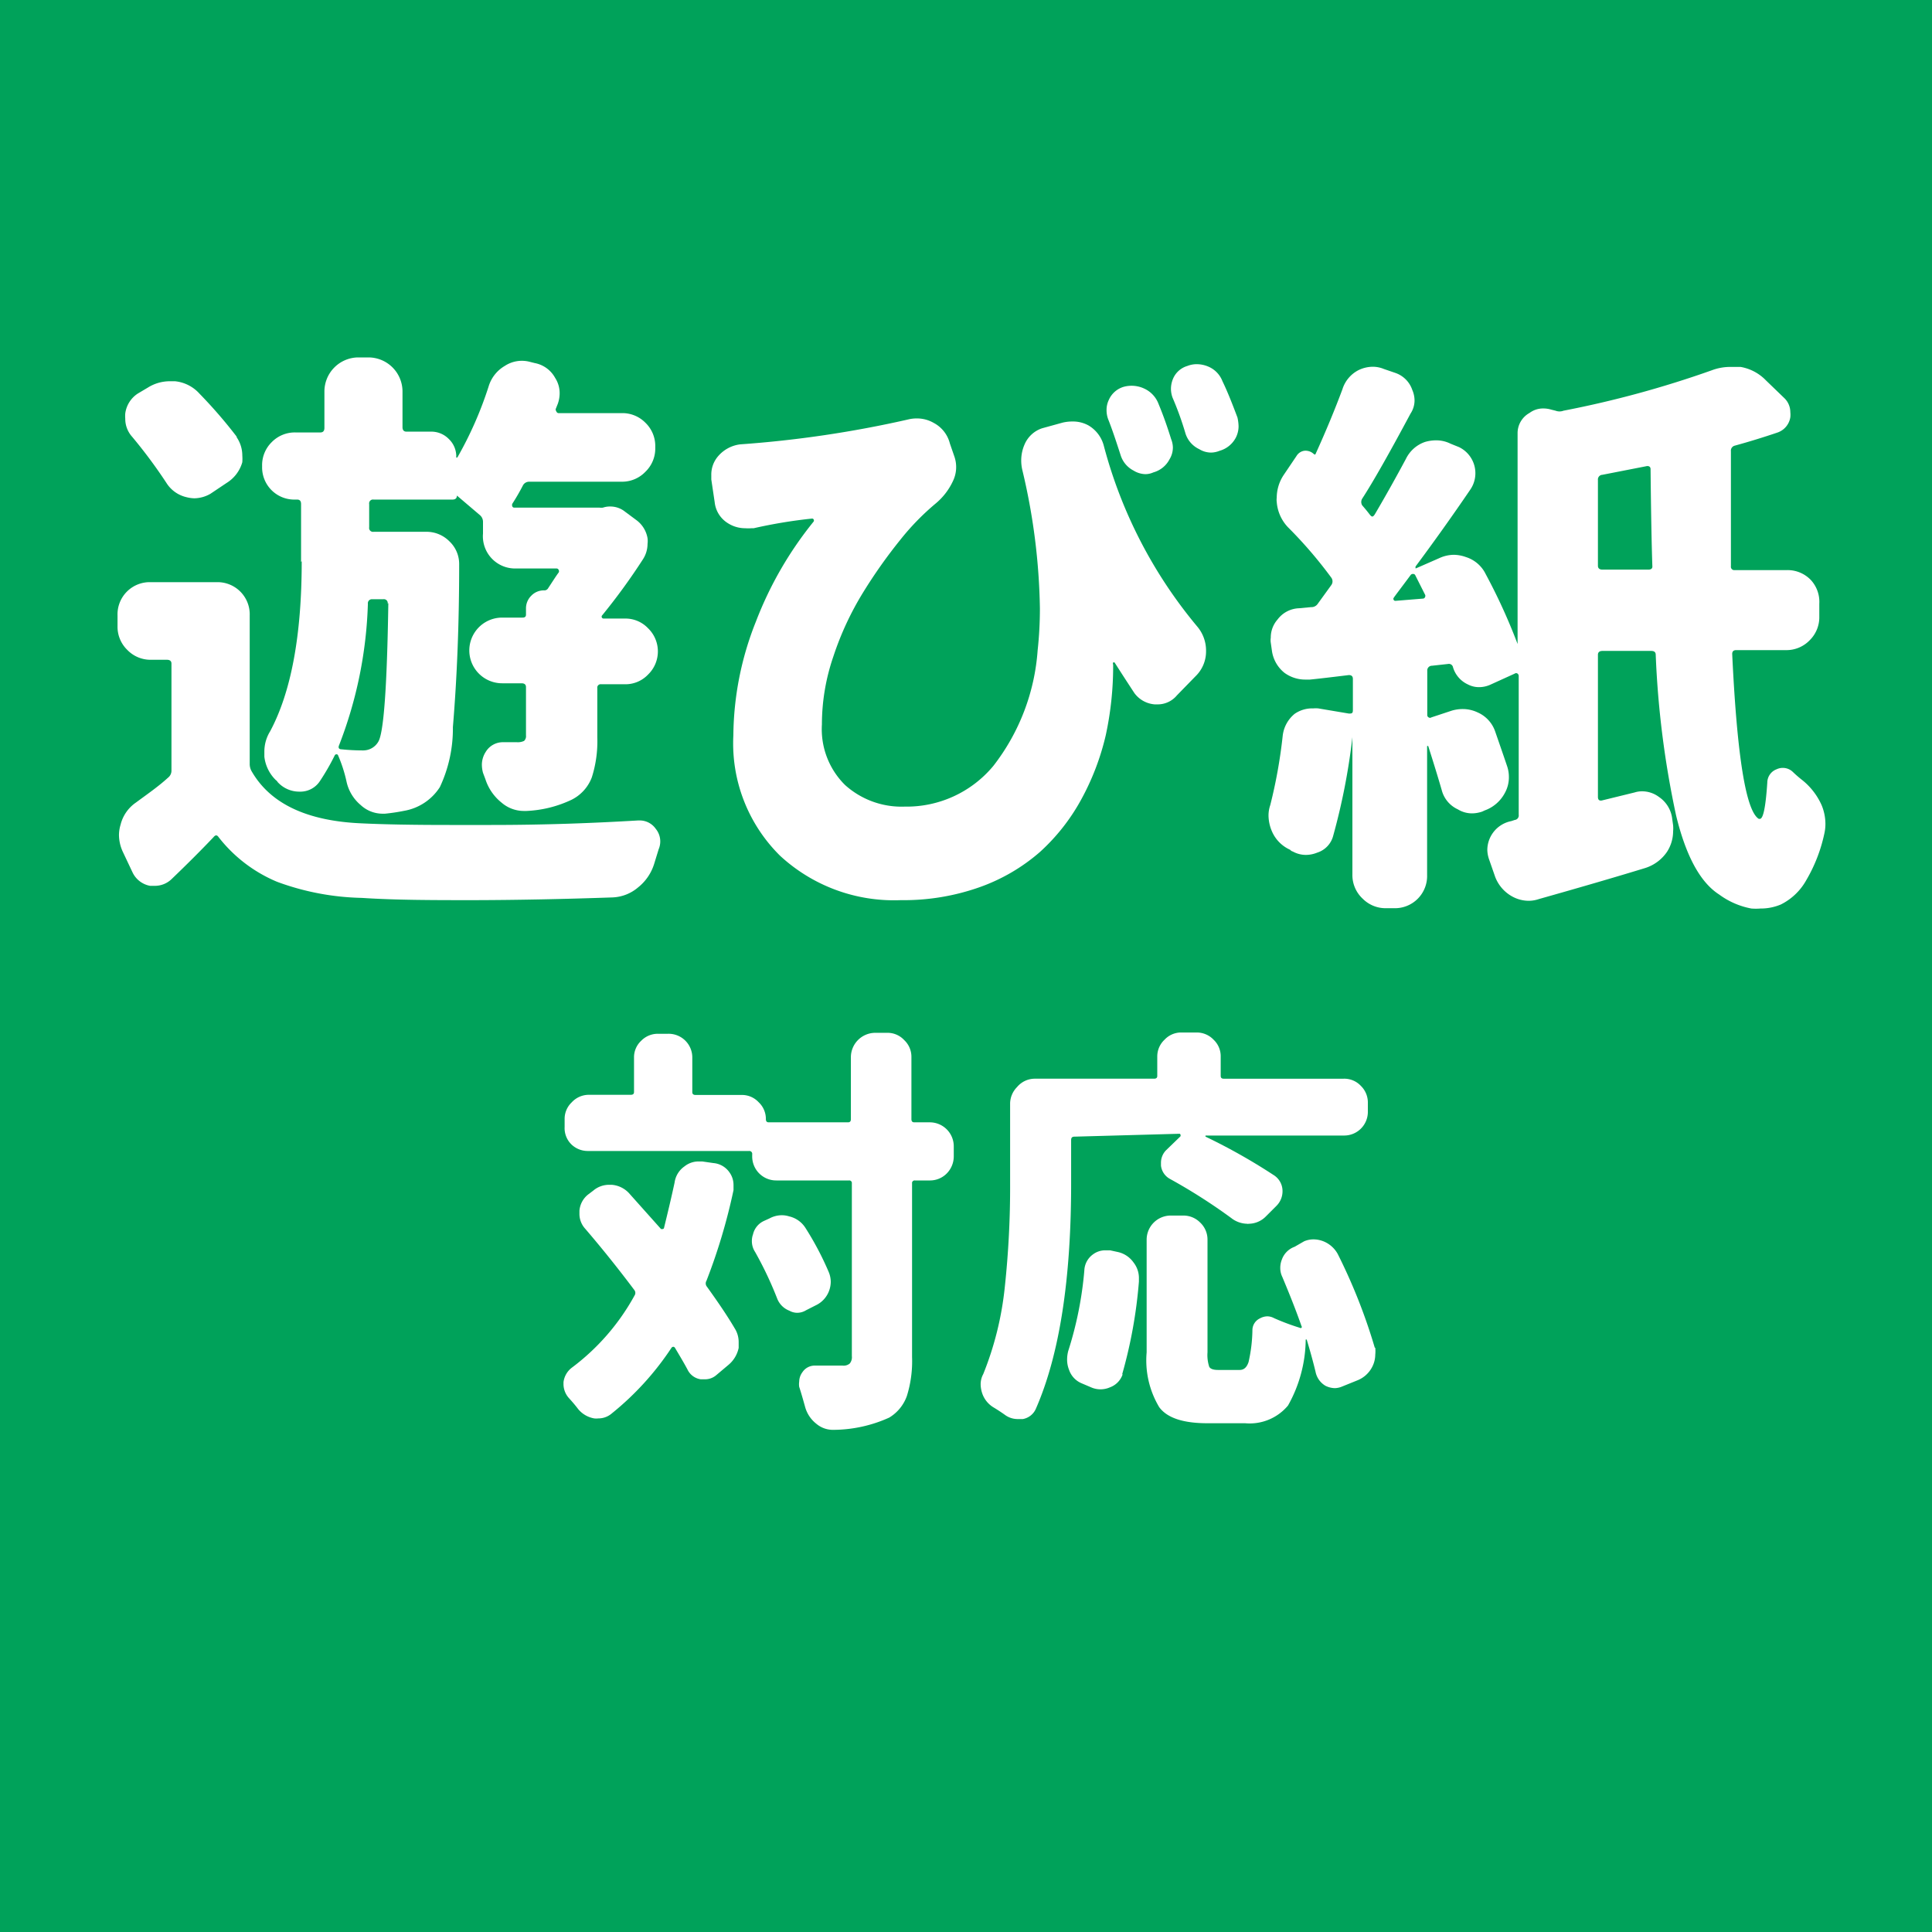
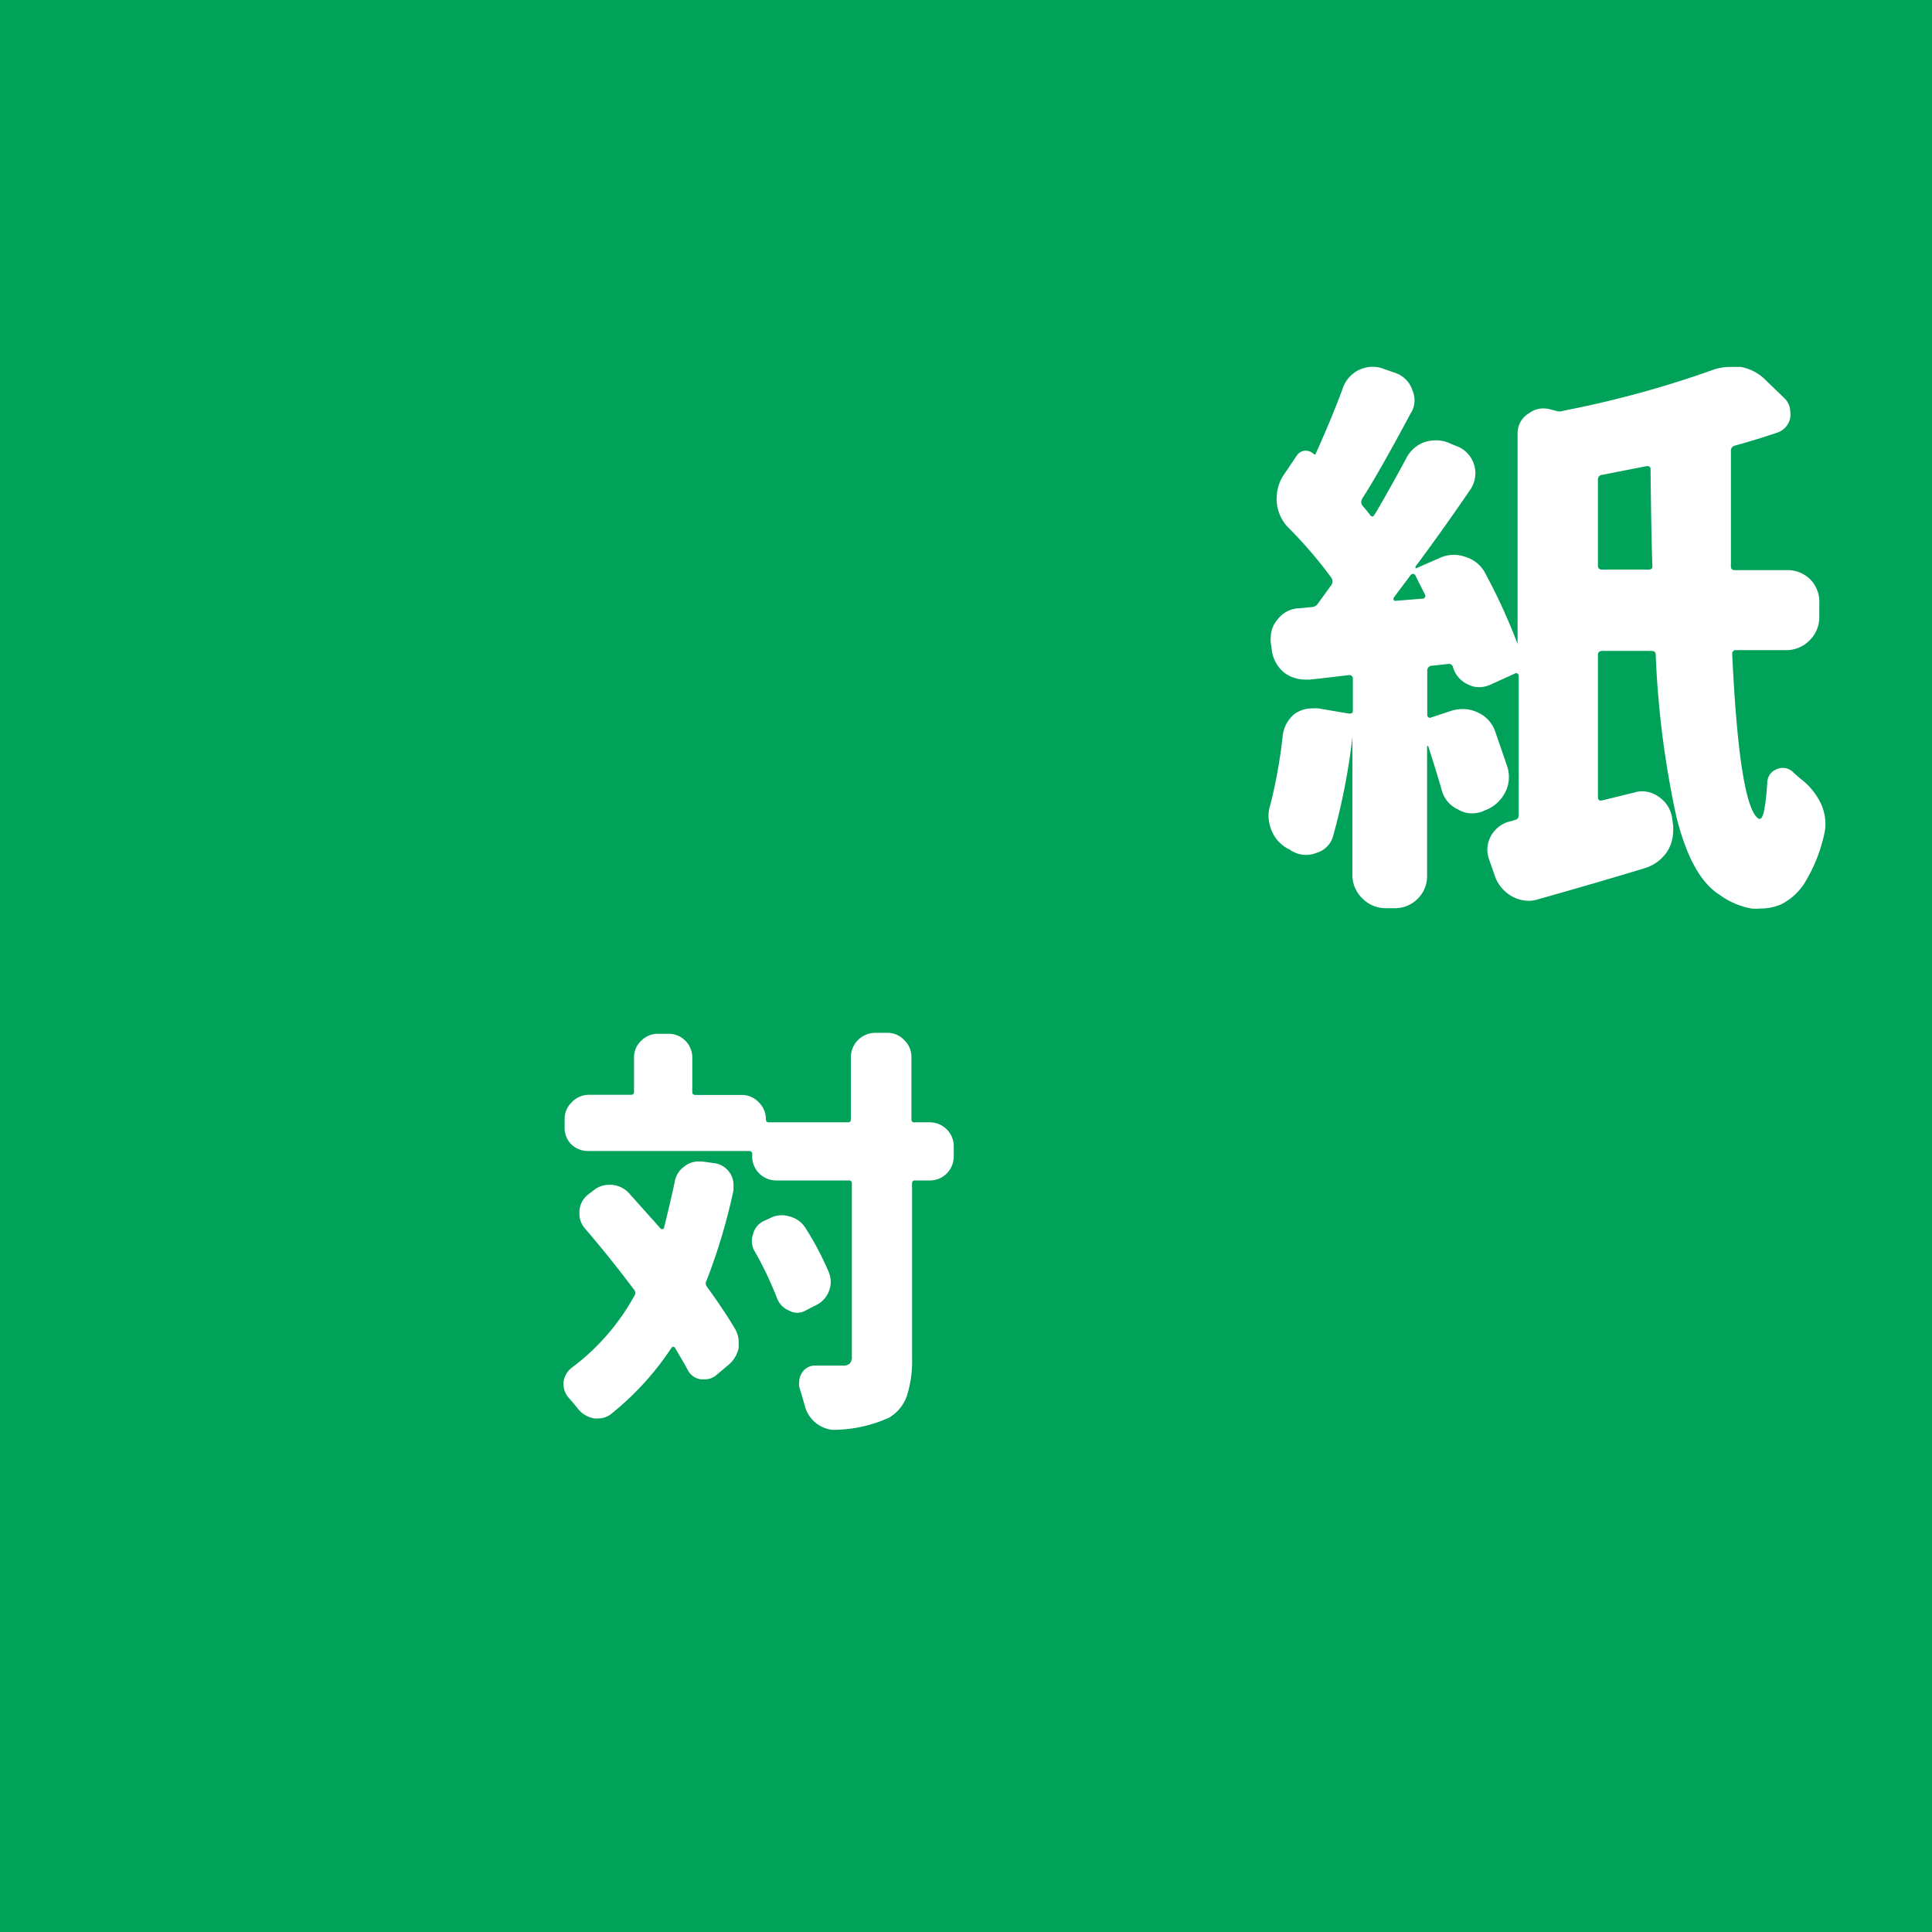
<svg xmlns="http://www.w3.org/2000/svg" id="レイヤー_1" data-name="レイヤー 1" viewBox="0 0 120 120">
  <defs>
    <style>.cls-1{fill:#00a25a;}.cls-2{fill:#fff;}</style>
  </defs>
  <title>アートボード 261</title>
  <rect class="cls-1" x="-10" y="-10" width="140" height="140" />
-   <path class="cls-2" d="M13.44,36.16a2,2,0,0,1,2.07,2.07v9.22a.91.91,0,0,0,.14.49c1.17,2,3.45,3.06,6.82,3.2,1.45.07,3.27.1,5.45.1l2.6,0c3.4,0,6.43-.12,9.11-.28h.1a1.21,1.21,0,0,1,1,.52,1.23,1.23,0,0,1,.28.78,1.26,1.26,0,0,1-.1.49l-.28.91a3,3,0,0,1-1,1.46,2.6,2.6,0,0,1-1.58.62q-4.61.16-8.58.17c-2.53,0-4.87,0-7-.14a16.11,16.11,0,0,1-5.26-1A9,9,0,0,1,13.58,52c-.1-.15-.2-.15-.32,0-.75.79-1.62,1.66-2.6,2.6a1.49,1.49,0,0,1-1,.42H9.32a1.5,1.5,0,0,1-1.09-.84l-.6-1.27a2.52,2.52,0,0,1-.24-1.06,2.27,2.27,0,0,1,.1-.63,2.35,2.35,0,0,1,.95-1.37c.73-.54,1.4-1,2-1.55a.55.55,0,0,0,.21-.45V41.22c0-.16-.1-.24-.28-.24h-1a2,2,0,0,1-1.47-.62,2,2,0,0,1-.6-1.46v-.67a2,2,0,0,1,2.07-2.07Zm1.26-9a2,2,0,0,1,.35,1.13,3,3,0,0,1,0,.42A2.23,2.23,0,0,1,14.07,30l-1,.67a2.06,2.06,0,0,1-1,.28,2.14,2.14,0,0,1-.49-.07A2,2,0,0,1,10.34,30,31.1,31.1,0,0,0,8.2,27.12,1.66,1.66,0,0,1,7.78,26a2,2,0,0,1,0-.32,1.75,1.75,0,0,1,.77-1.23l.64-.38a2.56,2.56,0,0,1,1.37-.39h.31a2.36,2.36,0,0,1,1.52.77A29.85,29.85,0,0,1,14.7,27.12Zm4,7.74V31.31c0-.19-.08-.28-.24-.28h-.14A2,2,0,0,1,16.28,29v-.07a2,2,0,0,1,.6-1.47,2,2,0,0,1,1.48-.6H19.9c.17,0,.25-.1.25-.28V24.28a2.12,2.12,0,0,1,2.07-2.08h.67A2.12,2.12,0,0,1,25,24.28v2.25c0,.18.08.28.24.28h1.51a1.52,1.52,0,0,1,1.13.46,1.49,1.49,0,0,1,.46,1.09.05.05,0,0,0,0,.05.06.06,0,0,0,.07,0A23.05,23.05,0,0,0,30.35,24a2.21,2.21,0,0,1,1-1.27,1.93,1.93,0,0,1,1.58-.25l.28.07a1.83,1.83,0,0,1,1.27.92,1.75,1.75,0,0,1,.28,1,2,2,0,0,1-.11.6l-.14.35a.32.32,0,0,0,.06.16.14.14,0,0,0,.12.08h3.94a2,2,0,0,1,1.46.6,2,2,0,0,1,.61,1.48v.1a2,2,0,0,1-.61,1.46,2,2,0,0,1-1.46.62H32.88a.44.44,0,0,0-.39.21,13.11,13.11,0,0,1-.67,1.16.22.22,0,0,0,0,.16.13.13,0,0,0,.14.08h5.28a.76.76,0,0,0,.21,0,1.33,1.33,0,0,1,.45-.07,1.45,1.45,0,0,1,.92.32l.7.52a1.76,1.76,0,0,1,.7,1.13,1.34,1.34,0,0,1,0,.35,1.77,1.77,0,0,1-.28.95,38.61,38.61,0,0,1-2.53,3.48.12.12,0,0,0,.07.21h1.33a1.93,1.93,0,0,1,1.44.6,2,2,0,0,1,0,2.88,1.93,1.93,0,0,1-1.44.6H37.34a.21.21,0,0,0-.24.24v3.06a7.38,7.38,0,0,1-.34,2.48,2.56,2.56,0,0,1-1.25,1.39,7.26,7.26,0,0,1-2.81.7h-.17a2.12,2.12,0,0,1-1.38-.52,3.06,3.06,0,0,1-1-1.45L30,48a2,2,0,0,1-.07-.52,1.48,1.48,0,0,1,.24-.78,1.24,1.24,0,0,1,1.09-.6h.85a.9.9,0,0,0,.44-.08.4.4,0,0,0,.12-.34v-3c0-.16-.09-.24-.28-.24h-1.2a2,2,0,0,1,0-4.08h1.27q.21,0,.21-.18v-.38A1.1,1.1,0,0,1,33,37a1.07,1.07,0,0,1,.79-.33.27.27,0,0,0,.24-.11c.31-.47.53-.82.67-1a.16.16,0,0,0,0-.16.14.14,0,0,0-.12-.09H32A2,2,0,0,1,30,33.14v-.71a.55.55,0,0,0-.21-.45l-1.41-1.2h0c0,.17-.1.25-.28.25H23.21a.24.24,0,0,0-.28.28v1.44a.24.24,0,0,0,.28.28h3.27a2,2,0,0,1,1.44.6,1.93,1.93,0,0,1,.6,1.41q0,5.45-.39,10.12a8.54,8.54,0,0,1-.81,3.73,3.3,3.3,0,0,1-2.21,1.47,12,12,0,0,1-1.2.18h-.14A2,2,0,0,1,22.4,50a2.62,2.62,0,0,1-.88-1.47A8.8,8.8,0,0,0,21,46.92a.1.1,0,0,0-.1-.07.12.12,0,0,0-.11.07,14.17,14.17,0,0,1-.91,1.58,1.45,1.45,0,0,1-1.27.67,1.81,1.81,0,0,1-1.37-.6.27.27,0,0,0-.1-.11A2.41,2.41,0,0,1,16.42,47v-.32a2.39,2.39,0,0,1,.36-1.26Q18.74,41.75,18.74,34.86Zm5.38,2.6a.24.24,0,0,0-.28-.28h-.67a.25.25,0,0,0-.28.28,26.37,26.37,0,0,1-1.79,8.79c-.07.16,0,.25.14.25a13,13,0,0,0,1.37.07,1.08,1.08,0,0,0,.92-.53Q24,45.3,24.12,37.46Z" />
-   <path class="cls-2" d="M63.5,29.2a2.58,2.58,0,0,1-.07-.6,2.47,2.47,0,0,1,.21-1,1.8,1.8,0,0,1,1.09-1L66,26.25a2.58,2.58,0,0,1,.6-.07,2,2,0,0,1,1,.24,2.07,2.07,0,0,1,.95,1.23,29.07,29.07,0,0,0,5.8,11.25,2.31,2.31,0,0,1,.56,1.55A2.14,2.14,0,0,1,74.26,42L73.1,43.19a1.55,1.55,0,0,1-1.23.56h-.15a1.73,1.73,0,0,1-1.26-.7c-.4-.61-.81-1.24-1.23-1.9a.1.1,0,0,0-.09,0,.14.14,0,0,0,0,.13,20.3,20.3,0,0,1-.46,4.39,15.68,15.68,0,0,1-1.53,4,12.44,12.44,0,0,1-2.56,3.25,11.58,11.58,0,0,1-3.73,2.18,14.13,14.13,0,0,1-4.91.81,10.42,10.42,0,0,1-7.5-2.76,9.8,9.8,0,0,1-2.9-7.47,19.42,19.42,0,0,1,1.4-7.07,22.84,22.84,0,0,1,3.59-6.22.13.13,0,0,0,0-.12.11.11,0,0,0-.11-.06,31,31,0,0,0-3.62.6h-.14a2.9,2.9,0,0,1-.38,0,2,2,0,0,1-1.09-.32,1.75,1.75,0,0,1-.81-1.3l-.21-1.41v-.28a1.74,1.74,0,0,1,.42-1.16,2.15,2.15,0,0,1,1.37-.74h0a69,69,0,0,0,10.41-1.54,2.2,2.2,0,0,1,.56-.07,2.08,2.08,0,0,1,1.06.28A2,2,0,0,1,59,27.55l.28.81a2,2,0,0,1-.1,1.54,4,4,0,0,1-1.06,1.37,15.52,15.52,0,0,0-2.21,2.27,31.52,31.52,0,0,0-2.29,3.24,18.75,18.75,0,0,0-1.86,4A13,13,0,0,0,51.05,45a4.87,4.87,0,0,0,1.44,3.76,5.24,5.24,0,0,0,3.7,1.34,7,7,0,0,0,5.51-2.53,13.21,13.21,0,0,0,2.75-7.18,23.73,23.73,0,0,0,.14-2.6A39.28,39.28,0,0,0,63.5,29.2Zm9.24-1.93a1.47,1.47,0,0,1,.11.52,1.41,1.41,0,0,1-.21.74,1.61,1.61,0,0,1-1,.81,1.21,1.21,0,0,1-.49.11,1.45,1.45,0,0,1-.74-.22,1.62,1.62,0,0,1-.8-.94c-.29-.9-.54-1.65-.78-2.25a1.63,1.63,0,0,1-.1-.57,1.44,1.44,0,0,1,.14-.63,1.46,1.46,0,0,1,.91-.81,1.85,1.85,0,0,1,1.3.11,1.71,1.71,0,0,1,.88.95C72.28,25.86,72.53,26.59,72.74,27.27Zm4.12-1.34a2.68,2.68,0,0,1,.07.56,1.56,1.56,0,0,1-.18.71,1.64,1.64,0,0,1-1,.8,1.47,1.47,0,0,1-.52.11,1.41,1.41,0,0,1-.74-.21,1.62,1.62,0,0,1-.85-.95,19.3,19.3,0,0,0-.81-2.25,1.62,1.62,0,0,1-.1-.56,1.64,1.64,0,0,1,.14-.64,1.39,1.39,0,0,1,.88-.77,1.59,1.59,0,0,1,.56-.11,1.85,1.85,0,0,1,.74.15,1.61,1.61,0,0,1,.88.91C76.26,24.36,76.55,25.11,76.86,25.93Z" />
  <path class="cls-2" d="M113,38.3a2,2,0,0,1-.59,1.46,2,2,0,0,1-1.48.62h-3.09c-.17,0-.25.08-.25.24q.45,9.5,1.65,10.24h.07c.21,0,.36-.75.46-2.25a.89.89,0,0,1,.58-.83.9.9,0,0,1,1,.16,7.45,7.45,0,0,0,.6.52A4.17,4.17,0,0,1,113.14,50a3.05,3.05,0,0,1,.24,1.16,2.7,2.7,0,0,1-.07.63,9.67,9.67,0,0,1-1.12,2.88,3.69,3.69,0,0,1-1.58,1.51,3.2,3.2,0,0,1-1.27.25,3.52,3.52,0,0,1-.56,0,4.88,4.88,0,0,1-2-.87q-1.75-1.12-2.67-4.89a58.2,58.2,0,0,1-1.27-10c0-.16-.09-.24-.28-.24H99.53c-.18,0-.28.08-.28.24v8.83c0,.19.1.26.28.21l2-.49a1.5,1.5,0,0,1,.45-.07,1.75,1.75,0,0,1,1.06.35,1.9,1.9,0,0,1,.81,1.26l.07.5a2.17,2.17,0,0,1,0,.38,2.35,2.35,0,0,1-.38,1.27,2.57,2.57,0,0,1-1.34,1q-2.64.81-6.61,1.93a2,2,0,0,1-.63.11,2.14,2.14,0,0,1-1-.25,2.34,2.34,0,0,1-1.09-1.23l-.38-1.09a1.91,1.91,0,0,1-.11-.6A1.84,1.84,0,0,1,93.87,51l.21-.07a.28.28,0,0,0,.25-.32V42a.19.19,0,0,0-.07-.16.15.15,0,0,0-.18,0l-1.54.7a1.71,1.71,0,0,1-.67.14,1.48,1.48,0,0,1-.7-.17,1.71,1.71,0,0,1-.92-1.06.26.26,0,0,0-.31-.21l-1,.11a.29.29,0,0,0-.29.31v2.75a.16.16,0,0,0,.09.15.14.14,0,0,0,.16,0l1.27-.42a2.42,2.42,0,0,1,.7-.1,2.16,2.16,0,0,1,.91.21,2,2,0,0,1,1.09,1.19c.26.75.51,1.47.74,2.15a2.08,2.08,0,0,1,.11.66,2,2,0,0,1-.25,1,2.29,2.29,0,0,1-1.26,1.09l-.15.07a2,2,0,0,1-.63.11,1.68,1.68,0,0,1-.88-.25,1.81,1.81,0,0,1-1-1.19c-.21-.73-.49-1.64-.84-2.74a.09.09,0,0,0-.07,0,0,0,0,0,0,0,0v8a2,2,0,0,1-2.07,2.07H86.1a2,2,0,0,1-1.46-.59A2,2,0,0,1,84,54.3V45.79s0,0,0,0a39.9,39.9,0,0,1-1.19,6.11,1.49,1.49,0,0,1-1,1.06,1.9,1.9,0,0,1-.7.14,1.69,1.69,0,0,1-.81-.21.34.34,0,0,1-.17-.11A2.21,2.21,0,0,1,79,51.63a2.52,2.52,0,0,1-.21-1A2,2,0,0,1,78.9,50a31.22,31.22,0,0,0,.77-4.29,2.06,2.06,0,0,1,.74-1.37A1.91,1.91,0,0,1,81.57,44a1.88,1.88,0,0,1,.31,0l1.9.32c.17,0,.25,0,.25-.21V42.17c0-.16-.08-.24-.25-.24-.91.11-1.72.21-2.42.28h-.28a2.19,2.19,0,0,1-1.3-.42A2.13,2.13,0,0,1,79,40.41l-.07-.49a1,1,0,0,1,0-.31,1.69,1.69,0,0,1,.42-1.13,1.74,1.74,0,0,1,1.34-.7l.74-.07a.47.47,0,0,0,.42-.21l.84-1.16a.39.39,0,0,0,0-.46A27.16,27.16,0,0,0,80,32.75a2.55,2.55,0,0,1-.7-1.58.85.85,0,0,1,0-.25,2.57,2.57,0,0,1,.42-1.4l.81-1.2A.68.68,0,0,1,81,28a.74.74,0,0,1,.58.18c.07.07.12.07.14,0,.64-1.41,1.19-2.74,1.66-4a2,2,0,0,1,1-1.19,2.05,2.05,0,0,1,.87-.21,1.8,1.8,0,0,1,.71.14l.7.24a1.69,1.69,0,0,1,1.06,1.06,1.66,1.66,0,0,1,.14.66,1.49,1.49,0,0,1-.25.81q-2,3.74-3,5.28a.4.4,0,0,0,0,.42c.14.16.3.35.46.56s.22.14.32,0c.7-1.19,1.34-2.34,1.93-3.44a2.07,2.07,0,0,1,1.19-1.06,2.48,2.48,0,0,1,.71-.1,2,2,0,0,1,.88.21l.52.21a1.8,1.8,0,0,1,.71,2.63c-1.17,1.72-2.31,3.31-3.41,4.79,0,0,0,0,0,.08s.06,0,.1,0l1.37-.6a2.2,2.2,0,0,1,.92-.21,2.29,2.29,0,0,1,.74.14,2.05,2.05,0,0,1,1.23,1.06A36.13,36.13,0,0,1,94.26,40a0,0,0,0,0,0,0s0,0,0,0V26.88A1.43,1.43,0,0,1,95,25.65a1.4,1.4,0,0,1,.85-.28,1.71,1.71,0,0,1,.49.07l.28.07a.69.69,0,0,0,.49,0A63.48,63.48,0,0,0,106.32,23a3.26,3.26,0,0,1,1.16-.21q.31,0,.63,0a2.87,2.87,0,0,1,1.58.84l1.13,1.09a1.21,1.21,0,0,1,.38.88,1.51,1.51,0,0,1,0,.32,1.2,1.2,0,0,1-.81.95q-1.33.45-2.64.81a.32.32,0,0,0-.24.35c0,1.22,0,2.42,0,3.62s0,2.37,0,3.52a.21.21,0,0,0,.24.24H111a2,2,0,0,1,1.48.62A2,2,0,0,1,113,37.5ZM86.56,37.14a.11.11,0,0,0,0,.11.11.11,0,0,0,.11.07l1.72-.14a.14.14,0,0,0,.12-.09.16.16,0,0,0,0-.16l-.6-1.19a.14.14,0,0,0-.12-.09.19.19,0,0,0-.16.05C87,36.55,86.65,37,86.56,37.14Zm12.69-2c0,.16.1.24.28.24h2.85c.19,0,.27-.08.25-.24q-.07-2.09-.11-6c0-.16-.12-.22-.28-.18l-2.71.53a.29.29,0,0,0-.28.32Z" />
-   <path class="cls-2" d="M41.9,73.45a1.46,1.46,0,0,1,.61-1,1.39,1.39,0,0,1,.88-.31l.23,0,.69.1a1.35,1.35,0,0,1,1,.58,1.33,1.33,0,0,1,.25.79c0,.1,0,.2,0,.31a36.14,36.14,0,0,1-1.68,5.63.32.32,0,0,0,0,.33c.72,1,1.31,1.87,1.75,2.62a1.59,1.59,0,0,1,.25.86c0,.12,0,.24,0,.36a1.87,1.87,0,0,1-.64,1.06l-.76.64a1.06,1.06,0,0,1-.71.25l-.25,0a1.08,1.08,0,0,1-.82-.61c-.23-.43-.5-.88-.78-1.35a.15.15,0,0,0-.09-.06s-.08,0-.12.06A17.84,17.84,0,0,1,38,87.79a1.27,1.27,0,0,1-.84.31,1.07,1.07,0,0,1-.25,0,1.66,1.66,0,0,1-1-.58c-.18-.24-.38-.47-.58-.69A1.31,1.31,0,0,1,35,86v-.15a1.33,1.33,0,0,1,.53-.91,14,14,0,0,0,3.88-4.47.29.29,0,0,0,0-.33q-1.5-2-3.07-3.83a1.37,1.37,0,0,1-.35-.94V75.2a1.43,1.43,0,0,1,.53-1l.33-.25a1.51,1.51,0,0,1,1-.36H38a1.64,1.64,0,0,1,1.06.51l2,2.24s0,0,.09,0a.1.1,0,0,0,.09-.06C41.46,75.38,41.69,74.43,41.9,73.45Zm15.84-3.74a1.49,1.49,0,0,1,1.5,1.5v.61a1.51,1.51,0,0,1-.43,1.06,1.46,1.46,0,0,1-1.07.44h-.91a.16.16,0,0,0-.18.18V84.29a7.26,7.26,0,0,1-.32,2.41,2.57,2.57,0,0,1-1.1,1.35,8.5,8.5,0,0,1-3.46.76H51.7a1.59,1.59,0,0,1-1-.38A2,2,0,0,1,50,87.36c-.11-.39-.22-.79-.36-1.22a1.14,1.14,0,0,1,0-.33,1,1,0,0,1,.2-.58.91.91,0,0,1,.79-.41h0c.5,0,1.07,0,1.7,0a.59.59,0,0,0,.45-.13.62.62,0,0,0,.13-.46V73.5a.16.16,0,0,0-.18-.18H48.22a1.49,1.49,0,0,1-1.5-1.5V71.7a.18.18,0,0,0-.2-.21h-10a1.46,1.46,0,0,1-1.05-.43A1.41,1.41,0,0,1,35.07,70v-.48a1.41,1.41,0,0,1,.44-1.05A1.44,1.44,0,0,1,36.56,68h2.62c.14,0,.2-.06.2-.17V65.7a1.4,1.4,0,0,1,.45-1.06,1.43,1.43,0,0,1,1.05-.43h.61A1.47,1.47,0,0,1,43,65.7v2.14c0,.11.07.17.2.17h2.92a1.41,1.41,0,0,1,1,.45,1.42,1.42,0,0,1,.45,1.05c0,.14.06.2.18.2h4.92c.12,0,.18-.06.18-.2V65.65a1.52,1.52,0,0,1,1.5-1.5h.76a1.41,1.41,0,0,1,1.05.45,1.42,1.42,0,0,1,.45,1.05v3.86c0,.14.06.2.18.2ZM46.9,77.76a1.22,1.22,0,0,1-.2-.68,1.18,1.18,0,0,1,.07-.41,1.22,1.22,0,0,1,.69-.84l.33-.15a1.63,1.63,0,0,1,.76-.2,1.51,1.51,0,0,1,.46.07,1.63,1.63,0,0,1,1,.69A18.75,18.75,0,0,1,51.47,79a1.63,1.63,0,0,1,.13.61,1.66,1.66,0,0,1-.11.58,1.61,1.61,0,0,1-.83.89l-.59.3a1.06,1.06,0,0,1-.56.16,1,1,0,0,1-.48-.13,1.32,1.32,0,0,1-.76-.76A22.72,22.72,0,0,0,46.9,77.76Z" />
-   <path class="cls-2" d="M66.73,70.6c-.14,0-.2.07-.2.21V73.5q0,9-2.19,14a1.09,1.09,0,0,1-.81.64l-.31,0a1.33,1.33,0,0,1-.76-.23c-.25-.18-.51-.35-.76-.5a1.63,1.63,0,0,1-.71-.92,1.81,1.81,0,0,1-.08-.51,1.31,1.31,0,0,1,.16-.63,19.86,19.86,0,0,0,1.34-5.41,58.3,58.3,0,0,0,.33-6.42v-5a1.48,1.48,0,0,1,.43-1A1.44,1.44,0,0,1,64.24,67h7.44c.14,0,.2-.06.2-.17v-1.2a1.42,1.42,0,0,1,.45-1.05,1.41,1.41,0,0,1,1-.45h1a1.44,1.44,0,0,1,1.05.45,1.41,1.41,0,0,1,.44,1.05v1.2c0,.11.06.17.18.17h7.47a1.41,1.41,0,0,1,1.06.45,1.44,1.44,0,0,1,.43,1v.59a1.47,1.47,0,0,1-1.49,1.49H74.88s0,0,0,0a.08.08,0,0,0,0,.07,36.55,36.55,0,0,1,4.22,2.38,1.17,1.17,0,0,1,.56,1,1.28,1.28,0,0,1-.38.92l-.66.66a1.51,1.51,0,0,1-1.07.45.1.1,0,0,1-.08,0,1.64,1.64,0,0,1-1-.36,35.33,35.33,0,0,0-3.81-2.43,1.08,1.08,0,0,1-.55-.82v-.17a1.11,1.11,0,0,1,.3-.77l.91-.88a.15.15,0,0,0,0-.11.07.07,0,0,0-.07-.05Zm3,14.76a1.3,1.3,0,0,1-.79.81,1.45,1.45,0,0,1-1.17,0l-.61-.26a1.39,1.39,0,0,1-.76-.83,1.7,1.7,0,0,1-.12-.61,2.1,2.1,0,0,1,.07-.56,22.62,22.62,0,0,0,1-5,1.29,1.29,0,0,1,.54-1,1.26,1.26,0,0,1,.76-.25l.3,0,.46.1a1.62,1.62,0,0,1,1,.66,1.56,1.56,0,0,1,.33,1v.18A29.46,29.46,0,0,1,69.7,85.36Zm15.69-1.65a2.18,2.18,0,0,1,0,.43,1.68,1.68,0,0,1-.2.78,1.76,1.76,0,0,1-.92.82l-.94.38a1.22,1.22,0,0,1-.45.1,1.36,1.36,0,0,1-.59-.15,1.3,1.3,0,0,1-.61-.87c-.15-.62-.33-1.28-.55-2l-.06,0a0,0,0,0,0,0,0A8.5,8.5,0,0,1,80,87.3a3.1,3.1,0,0,1-2.66,1.1H75c-1.49,0-2.5-.32-3-1A5.65,5.65,0,0,1,71.22,84V77a1.5,1.5,0,0,1,1.5-1.5h.76a1.46,1.46,0,0,1,1.06.43A1.45,1.45,0,0,1,75,77v7a2.32,2.32,0,0,0,.11.9c.08.13.26.19.55.19H77c.26,0,.44-.16.55-.49a9.47,9.47,0,0,0,.24-2,.81.81,0,0,1,.46-.71,1,1,0,0,1,.45-.13.89.89,0,0,1,.43.11,14.11,14.11,0,0,0,1.6.6.09.09,0,0,0,.11,0,.08.08,0,0,0,0-.1c-.35-1-.75-2-1.19-3.05a1.27,1.27,0,0,1-.13-.56,1.39,1.39,0,0,1,.1-.53,1.31,1.31,0,0,1,.79-.79L81,77.1a1.48,1.48,0,0,1,.59-.12,1.7,1.7,0,0,1,.61.12,1.76,1.76,0,0,1,.89.79A34.85,34.85,0,0,1,85.39,83.71Z" />
+   <path class="cls-2" d="M41.9,73.45a1.46,1.46,0,0,1,.61-1,1.39,1.39,0,0,1,.88-.31l.23,0,.69.1a1.35,1.35,0,0,1,1,.58,1.33,1.33,0,0,1,.25.79c0,.1,0,.2,0,.31a36.14,36.14,0,0,1-1.68,5.63.32.32,0,0,0,0,.33c.72,1,1.31,1.87,1.75,2.62a1.59,1.59,0,0,1,.25.86c0,.12,0,.24,0,.36a1.87,1.87,0,0,1-.64,1.06l-.76.64a1.06,1.06,0,0,1-.71.25l-.25,0a1.08,1.08,0,0,1-.82-.61c-.23-.43-.5-.88-.78-1.35a.15.15,0,0,0-.09-.06s-.08,0-.12.06A17.84,17.84,0,0,1,38,87.79a1.27,1.27,0,0,1-.84.31,1.07,1.07,0,0,1-.25,0,1.66,1.66,0,0,1-1-.58c-.18-.24-.38-.47-.58-.69A1.31,1.31,0,0,1,35,86v-.15a1.33,1.33,0,0,1,.53-.91,14,14,0,0,0,3.88-4.47.29.29,0,0,0,0-.33q-1.5-2-3.07-3.83a1.37,1.37,0,0,1-.35-.94V75.2a1.43,1.43,0,0,1,.53-1l.33-.25a1.51,1.51,0,0,1,1-.36H38a1.64,1.64,0,0,1,1.06.51l2,2.24s0,0,.09,0a.1.1,0,0,0,.09-.06C41.46,75.38,41.69,74.43,41.9,73.45Zm15.84-3.74a1.49,1.49,0,0,1,1.5,1.5v.61a1.51,1.51,0,0,1-.43,1.06,1.46,1.46,0,0,1-1.07.44h-.91a.16.16,0,0,0-.18.18V84.29a7.26,7.26,0,0,1-.32,2.41,2.57,2.57,0,0,1-1.1,1.35,8.5,8.5,0,0,1-3.46.76H51.7A2,2,0,0,1,50,87.36c-.11-.39-.22-.79-.36-1.22a1.14,1.14,0,0,1,0-.33,1,1,0,0,1,.2-.58.91.91,0,0,1,.79-.41h0c.5,0,1.07,0,1.7,0a.59.59,0,0,0,.45-.13.62.62,0,0,0,.13-.46V73.5a.16.16,0,0,0-.18-.18H48.22a1.49,1.49,0,0,1-1.5-1.5V71.7a.18.18,0,0,0-.2-.21h-10a1.46,1.46,0,0,1-1.05-.43A1.41,1.41,0,0,1,35.07,70v-.48a1.41,1.41,0,0,1,.44-1.05A1.44,1.44,0,0,1,36.56,68h2.62c.14,0,.2-.06.2-.17V65.7a1.4,1.4,0,0,1,.45-1.06,1.43,1.43,0,0,1,1.05-.43h.61A1.47,1.47,0,0,1,43,65.7v2.14c0,.11.07.17.2.17h2.92a1.41,1.41,0,0,1,1,.45,1.42,1.42,0,0,1,.45,1.05c0,.14.06.2.18.2h4.92c.12,0,.18-.06.18-.2V65.65a1.52,1.52,0,0,1,1.5-1.5h.76a1.41,1.41,0,0,1,1.05.45,1.42,1.42,0,0,1,.45,1.05v3.86c0,.14.06.2.18.2ZM46.9,77.76a1.22,1.22,0,0,1-.2-.68,1.18,1.18,0,0,1,.07-.41,1.22,1.22,0,0,1,.69-.84l.33-.15a1.63,1.63,0,0,1,.76-.2,1.51,1.51,0,0,1,.46.07,1.63,1.63,0,0,1,1,.69A18.75,18.75,0,0,1,51.47,79a1.63,1.63,0,0,1,.13.61,1.66,1.66,0,0,1-.11.58,1.61,1.61,0,0,1-.83.89l-.59.3a1.06,1.06,0,0,1-.56.16,1,1,0,0,1-.48-.13,1.32,1.32,0,0,1-.76-.76A22.72,22.72,0,0,0,46.9,77.76Z" />
</svg>